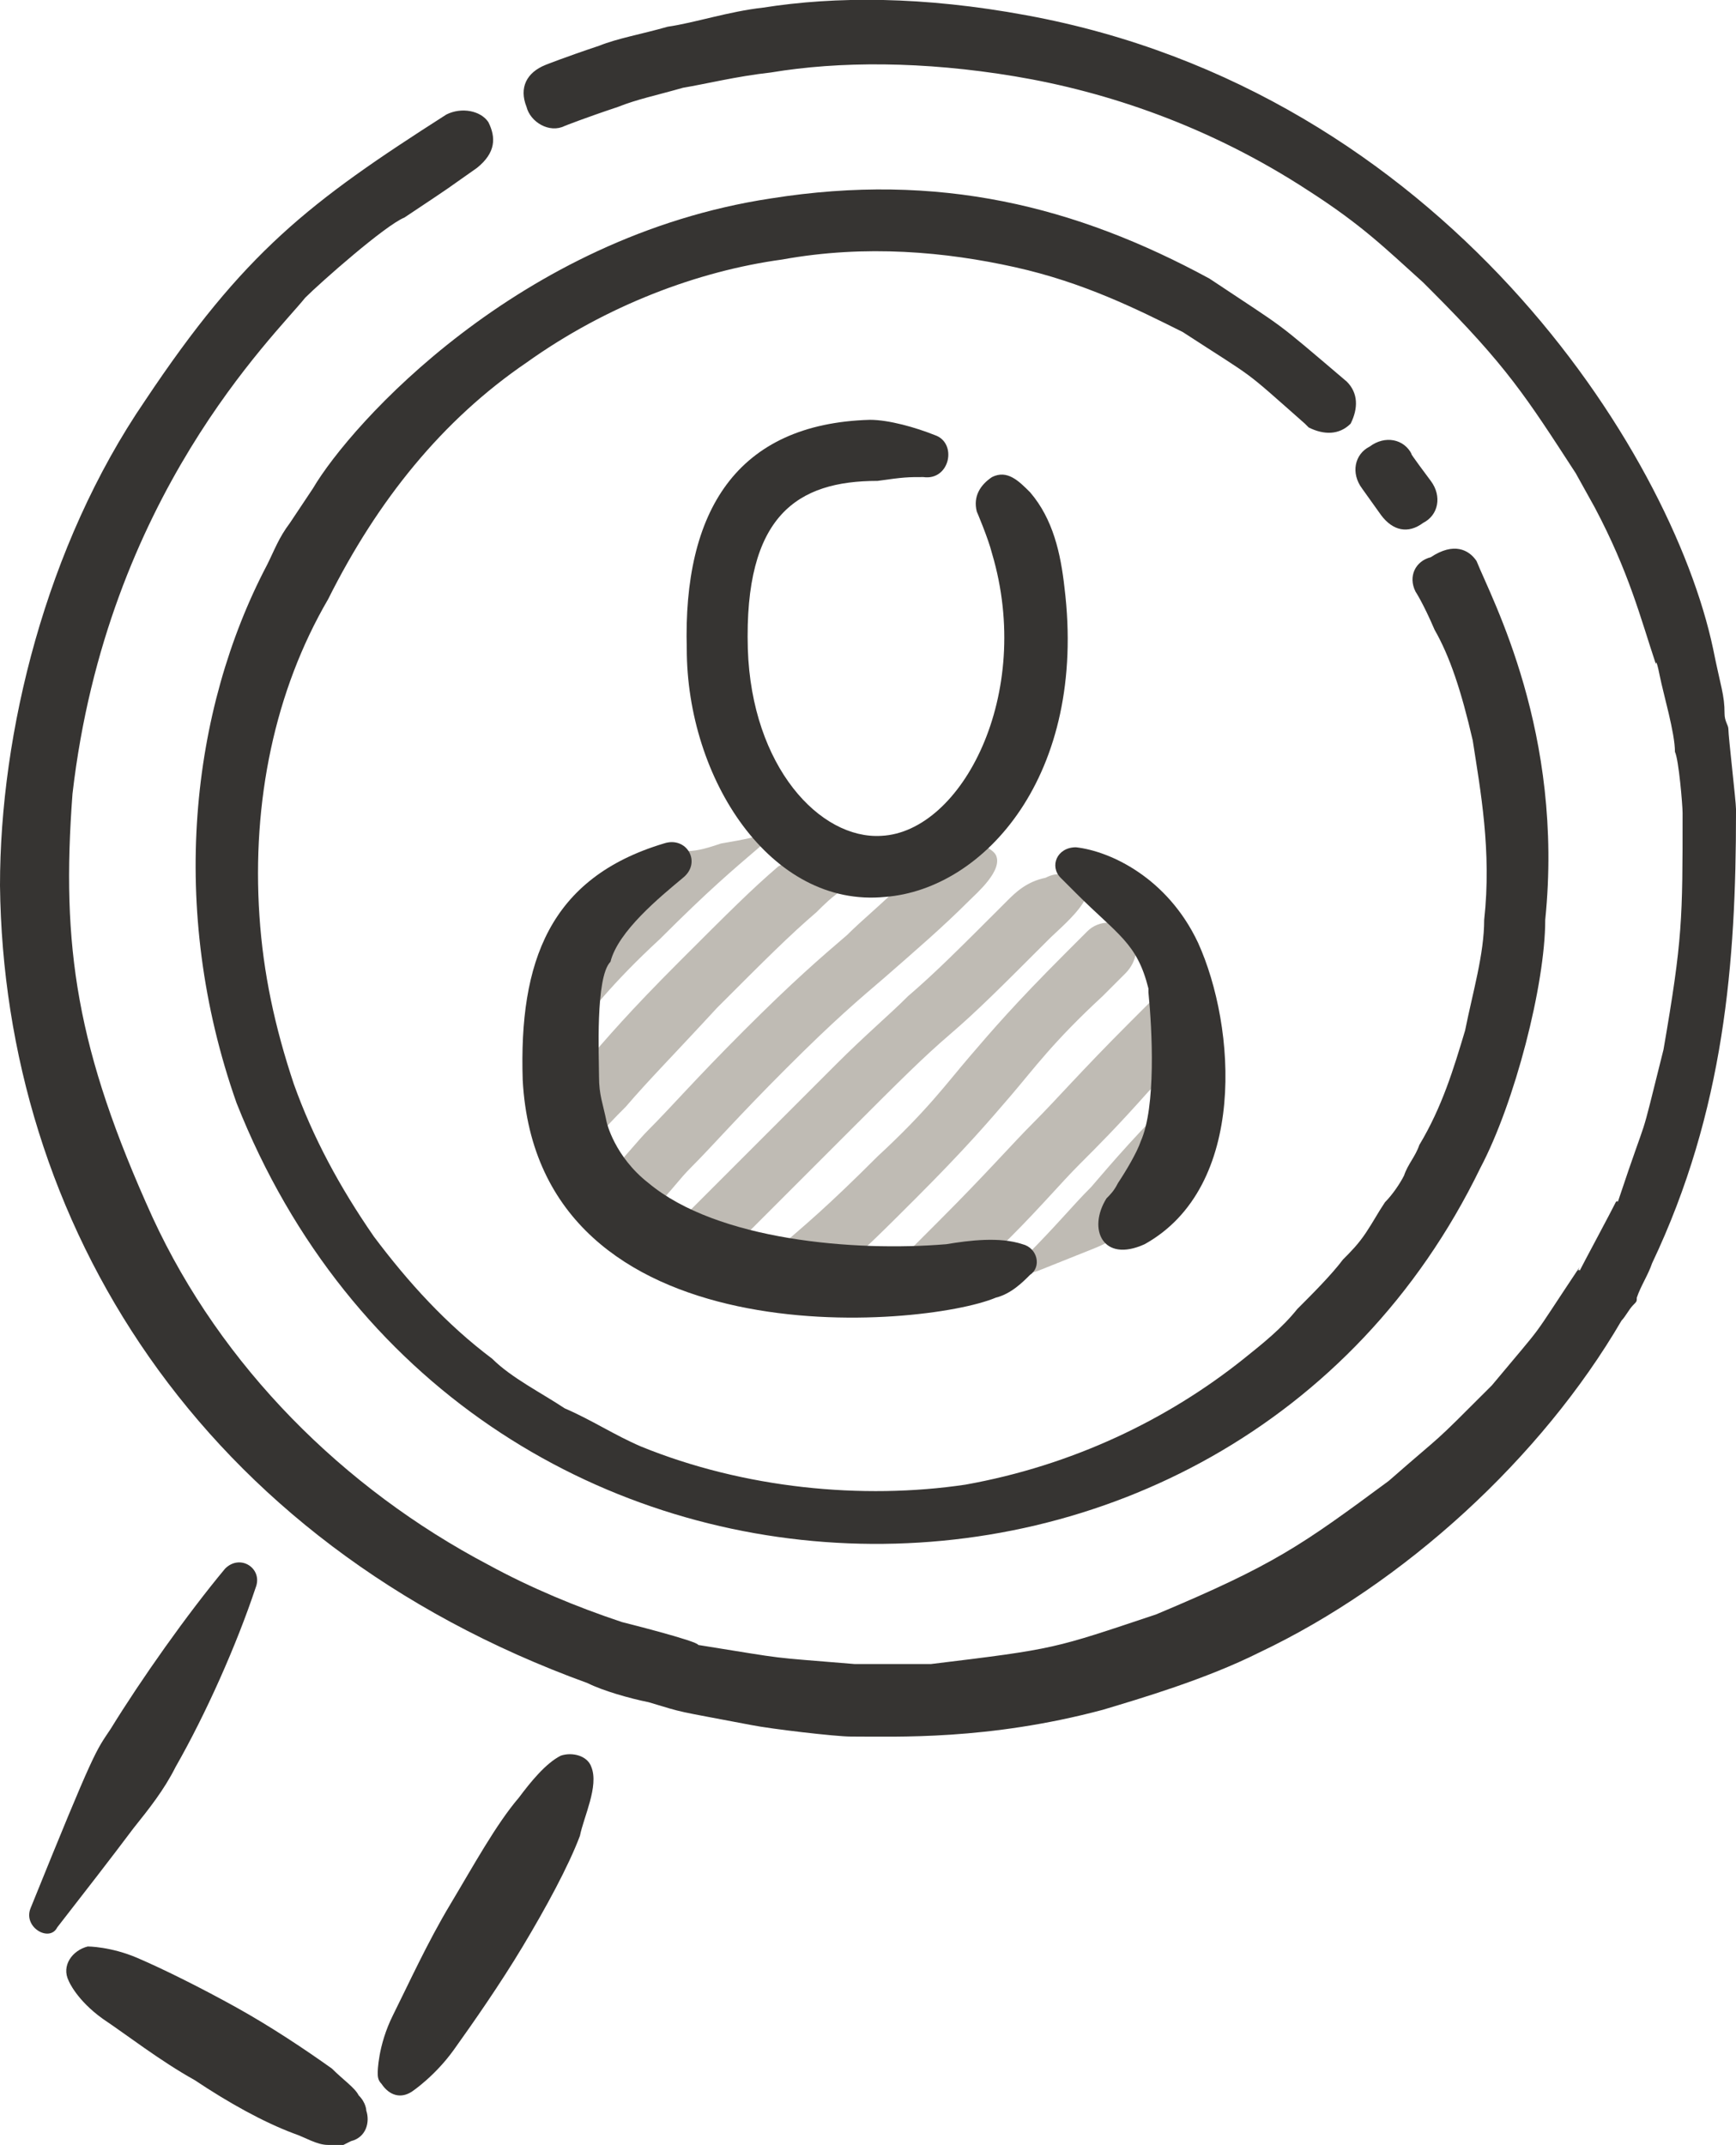
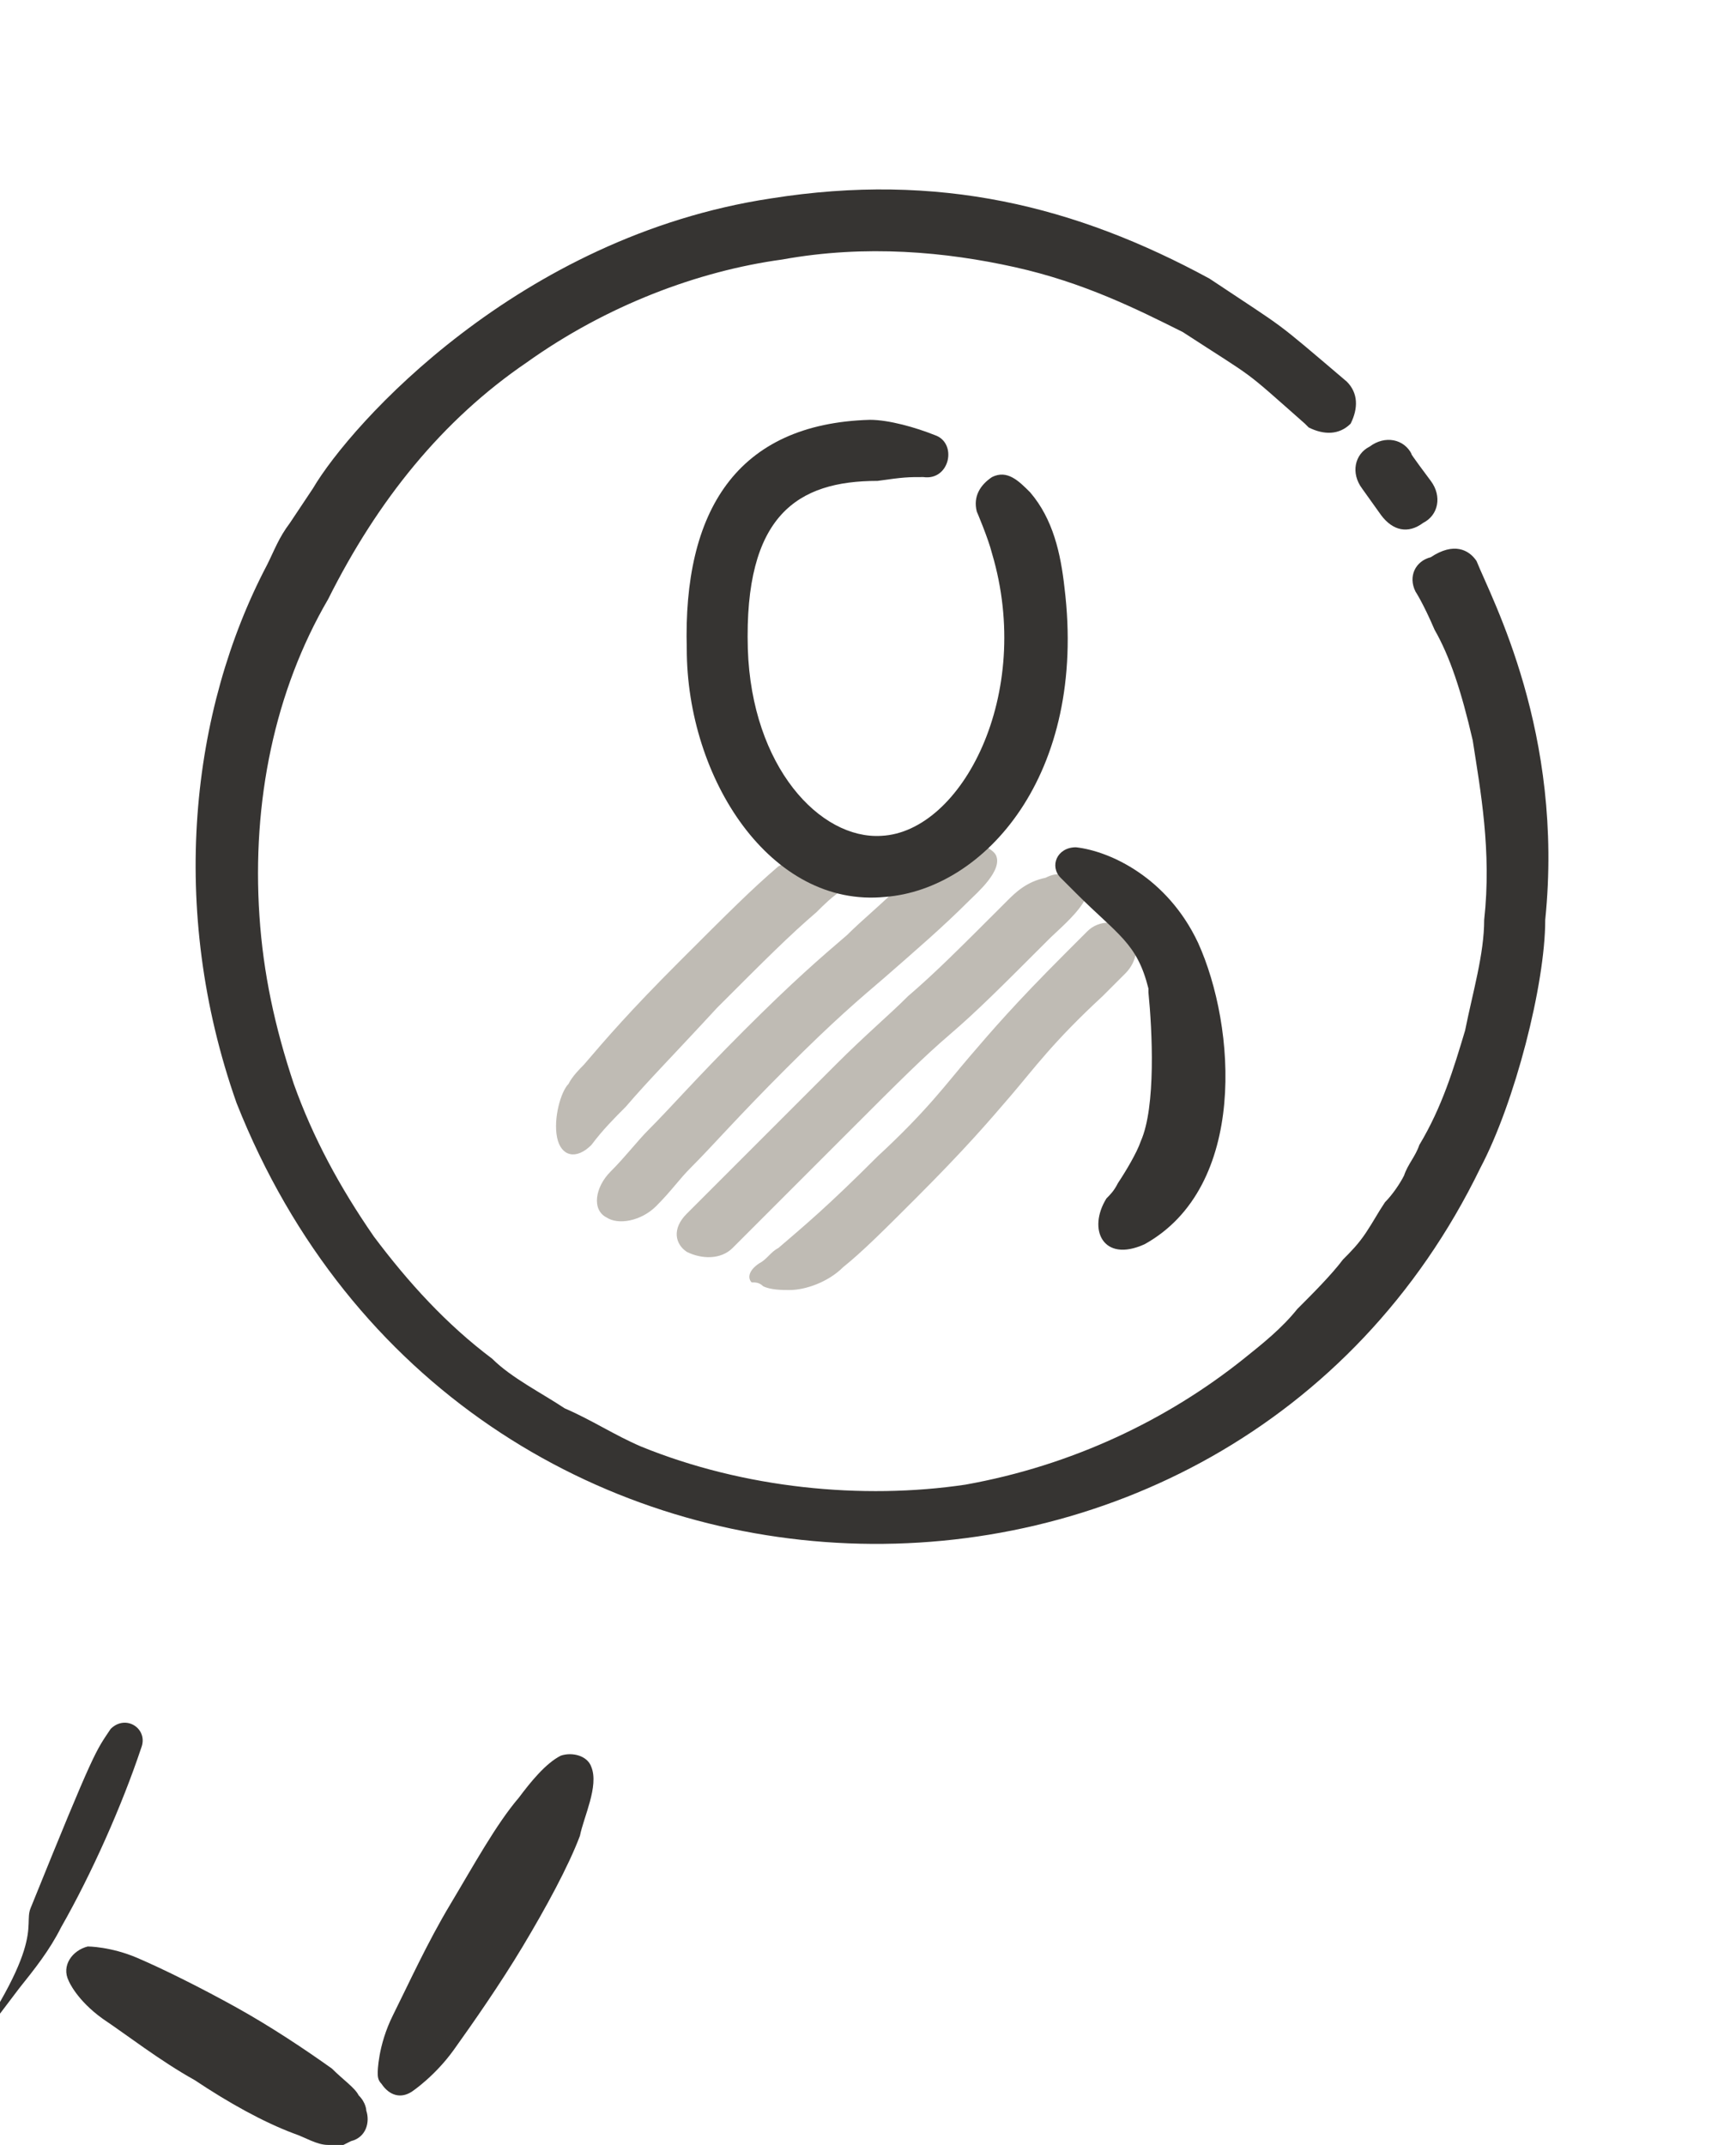
<svg xmlns="http://www.w3.org/2000/svg" version="1.1" id="Layer_1" x="0px" y="0px" viewBox="0 0 45.5 56.2" enable-background="new 0 0 45.5 56.2" xml:space="preserve">
  <g>
    <g>
-       <path fill="#BFBBB4" d="M18.9,22.1c-0.3,0.1-0.6,0.2-0.9,0.2c-0.5,0.2-1.1,0.5-1.4,0.8c-0.2,0.2-0.7,0.7-1.1,1.1    c-0.4,0.4-0.8,1.1-0.9,1.6c-0.1,0.3-0.1,0.6-0.1,1c0,0.6,0.1,0.9,0.2,0.7c0.1-0.1,0.2-0.2,0.2-0.3c0.6-0.7,1.1-1.4,2.4-2.6    c1.3-1.3,1.9-1.8,2.6-2.4c0.1-0.1,0.1-0.1,0.2-0.2s0.1-0.2,0-0.2C20,21.9,19.5,22,18.9,22.1z" />
      <path fill="#BFBBB4" d="M21.5,22.3c-0.2-0.1-0.6-0.1-0.7,0.1c-0.1,0.1-0.2,0.2-0.4,0.3c-0.7,0.6-1.3,1.2-2.6,2.5    c-1.3,1.3-1.9,2-2.5,2.7c-0.1,0.1-0.3,0.3-0.4,0.5c-0.2,0.2-0.4,0.9-0.3,1.4c0.1,0.5,0.5,0.6,0.9,0.2c0.3-0.4,0.6-0.7,0.9-1    c0.6-0.7,1.2-1.3,2.4-2.6c1.3-1.3,1.9-1.9,2.6-2.5c0.2-0.2,0.4-0.4,0.7-0.6c0.4-0.3,0.5-0.6,0.3-0.7c-0.1,0-0.3,0-0.4-0.1    C21.8,22.4,21.7,22.4,21.5,22.3z" />
      <path fill="#BFBBB4" d="M17.2,31.6c0.4-0.4,0.6-0.7,0.9-1c0.6-0.6,1.2-1.3,2.5-2.6c1.3-1.3,1.9-1.8,2.6-2.4c0.8-0.7,1.5-1.3,2.2-2    c0.2-0.2,0.9-0.8,0.7-1.2c-0.1-0.2-0.8-0.5-0.9-0.4s-0.2,0.1-0.4,0.2c-0.2,0.1-0.7,0.5-1.1,0.9c-0.6,0.6-1.1,1-1.5,1.4    c-0.7,0.6-1.4,1.2-2.7,2.5c-1.3,1.3-1.9,2-2.5,2.6c-0.3,0.3-0.6,0.7-1,1.1s-0.5,1-0.1,1.2C16.2,32.1,16.8,32,17.2,31.6z" />
      <path fill="#BFBBB4" d="M26.4,23.6c-1.3,1.3-1.9,1.9-2.6,2.5c-0.5,0.5-1.1,1-1.9,1.8c-0.4,0.4-1,1-1.4,1.4    c-0.8,0.8-1.3,1.3-1.8,1.8c-0.2,0.2-0.5,0.5-0.7,0.7c-0.4,0.4-0.3,0.8,0,1c0.4,0.2,0.9,0.2,1.2-0.1c0.2-0.2,0.4-0.4,0.6-0.6    c0.6-0.6,1.3-1.3,2.5-2.5c1.3-1.3,1.9-1.9,2.6-2.5s1.3-1.2,2.6-2.5c0.4-0.4,1.8-1.5,0.4-1.7c-0.2,0-0.3,0-0.5,0.1    C26.9,23.1,26.6,23.4,26.4,23.6z" />
      <path fill="#BFBBB4" d="M20.7,33.8c0.4,0,1-0.2,1.4-0.6c0.5-0.4,1.1-1,1.9-1.8c1.3-1.3,1.9-2,2.5-2.7s1.1-1.4,2.4-2.6    c0.2-0.2,0.4-0.4,0.6-0.6c0.3-0.3,0.4-0.8,0.1-1.1c-0.3-0.3-0.8-0.3-1.1,0c-0.2,0.2-0.4,0.4-0.6,0.6c-1.3,1.3-1.9,2-2.5,2.7    s-1.1,1.4-2.4,2.6c-1.3,1.3-1.9,1.8-2.6,2.4c-0.2,0.1-0.3,0.3-0.5,0.4c-0.3,0.2-0.3,0.4-0.2,0.5c0.1,0,0.2,0,0.3,0.1    C20.2,33.8,20.5,33.8,20.7,33.8z" />
-       <path fill="#BFBBB4" d="M31,26.6c-0.1-0.4-0.2-0.7-0.2-0.7l0,0c0,0,0,0-0.1-0.1c0,0-0.3,0.2-0.6,0.5c-0.2,0.2-0.3,0.3-0.5,0.5    c-1.3,1.3-1.9,2-2.5,2.6s-1.2,1.3-2.5,2.6c-0.5,0.5-1,1-1.3,1.3C22.9,33.7,23,34,23.6,34c0.1,0,0.2,0,0.4,0c0.6,0,1.2-0.3,1.4-0.5    c0.2-0.2,0.7-0.7,1.1-1.1c0.8-0.8,1.3-1.4,1.8-1.9s1-1,1.8-1.9c0.4-0.4,0.8-0.8,1-1S31.1,27,31,26.6z" />
-       <path fill="#BFBBB4" d="M29.9,31.9c0.1-0.1,0.4-0.5,0.6-1c0.2-0.4,0.4-0.7,0.5-1.1c0.1-0.2,0.1-0.5,0.1-0.7c0-0.4,0-0.7,0-0.7l0,0    c-1.3,1.3-1.9,2-2.5,2.7c-0.5,0.5-0.9,1-1.7,1.8c-0.4,0.4-0.3,0.6,0.3,0.4c0.5-0.2,1-0.4,1.5-0.6c0.5-0.2,0.9-0.5,1-0.6l0.1-0.1    C29.8,32,29.9,31.9,29.9,31.9z" />
    </g>
    <g>
      <g>
        <path fill="#363432" d="M24.2,12.5c-0.4,0-0.5,0-1.2,0.1c-2.1,0-3.5,0.9-3.4,4.4c0.1,3.1,1.9,5,3.5,4.9c2.1-0.1,4-3.7,2.9-7.4     c-0.1-0.4-0.4-1.1-0.4-1.1c-0.1-0.4,0.1-0.7,0.4-0.9c0.4-0.2,0.7,0.1,1,0.4c0.6,0.7,0.8,1.6,0.9,2.5c0.6,4.9-2.1,7.9-4.7,8.1     c-3,0.3-5.2-3.1-5.2-6.5c-0.1-3.6,1.3-5.9,4.8-6c0.5,0,1.2,0.2,1.7,0.4C25.1,11.6,24.9,12.6,24.2,12.5z" />
      </g>
      <g>
-         <path fill="#363432" d="M26.1,34c-1.9,0.8-12,1.7-12.4-5.7c-0.1-3.1,0.7-5.3,3.7-6.2c0.6-0.2,1,0.5,0.5,0.9     c-0.6,0.5-1.7,1.4-1.9,2.2c-0.4,0.4-0.3,2.5-0.3,3s0.1,0.7,0.2,1.2c0,0,0.2,0.9,1.1,1.6c1.8,1.5,5.4,1.8,7.8,1.6     c0.6-0.1,1.4-0.2,2,0c0.4,0.1,0.5,0.6,0.2,0.8C26.8,33.6,26.5,33.9,26.1,34z" />
-       </g>
+         </g>
      <g>
        <path fill="#363432" d="M31.4,24.7c1,2.2,1.3,6.4-1.4,7.9c-1.1,0.5-1.5-0.4-1-1.2c0.1-0.1,0.2-0.2,0.3-0.4     c0.2-0.3,0.5-0.8,0.6-1.1c0.4-0.9,0.3-2.9,0.2-3.9v-0.1c-0.3-1.2-0.8-1.4-1.9-2.5C28,23.2,27.8,23,27.8,23     c-0.3-0.3-0.1-0.8,0.4-0.8C29.1,22.3,30.6,23,31.4,24.7z" />
      </g>
    </g>
    <g>
-       <path fill="#363432" d="M14.3,1.7c0,0,0.5-0.2,1.4-0.5c0.5-0.2,1.1-0.3,1.8-0.5c0.7-0.1,1.6-0.4,2.5-0.5c1.9-0.3,4.2-0.3,6.9,0.2    c10.9,2,16.9,11.4,18,16.6c0.2,1,0.3,1.2,0.3,1.7c0,0.2,0.1,0.3,0.1,0.4c0,0.2,0.2,1.9,0.2,2.1c0,0,0,0,0,0.1    c0,3.9-0.3,7.8-2.2,11.8c-0.1,0.3-0.3,0.6-0.4,0.9c0,0.1,0,0.1-0.1,0.2c-0.1,0.1-0.2,0.3-0.3,0.4c-2.1,3.6-5.7,6.9-9.5,8.7    c-1.4,0.7-3.1,1.2-4.1,1.5c-3,0.8-5.4,0.7-6.6,0.7c-0.4,0-2.1-0.2-2.6-0.3c-2.1-0.4-1.7-0.3-2.7-0.6c-0.5-0.1-1.2-0.3-1.6-0.5    C5.2,40.4,0.1,32,0,23.2c0-4,1.2-8.9,3.8-12.7C6.4,6.6,8.1,5.3,11.7,3c0.4-0.2,0.9-0.1,1.1,0.2C13,3.6,13,4,12.5,4.4    c-1,0.7-0.4,0.3-1.9,1.3C10.1,5.9,8.4,7.4,8,7.8c-0.8,1-5.2,5.2-6.1,13C1.6,24.8,2,27.5,4,31.9c-0.1-0.1,0,0,0,0    c1.8,3.9,5,7.1,8.8,9.1c1.1,0.6,2.3,1.1,3.5,1.5c0,0,0.1,0,0,0c0,0,2,0.5,2,0.6c0,0,0.1,0,0,0c2.5,0.4,1.7,0.3,4.1,0.5    c0,0,0.1,0,0,0c0.2,0,2.1,0,2.1,0c-0.2,0,0,0-0.1,0c3.3-0.4,3.2-0.4,5.9-1.3c-0.1,0,0,0,0,0c3.1-1.3,3.8-1.8,6.1-3.5    c0,0,0.1-0.1,0,0c1.6-1.4,1-0.8,2.7-2.5c0,0,0.1-0.1,0,0c1.5-1.8,0.9-1,2.3-3.1c-0.1,0.2,0,0,0,0.1c0.1-0.2,0.8-1.5,1-1.9    c-0.1,0.2,0,0,0,0.1c0.9-2.7,0.5-1.2,1.2-4c0,0.1,0,0,0,0c0.5-2.9,0.5-3.4,0.5-6.2c0,0.1,0,0,0,0c0-0.2-0.1-1.4-0.2-1.6    c0-0.5-0.3-1.5-0.4-2c-0.1-0.5-0.1-0.3-0.1-0.3c-0.4-1.2-0.7-2.4-1.6-4.1l-0.5-0.9c-1.3-2-1.8-2.8-3.8-4.8    c-0.1-0.1-0.2-0.2-0.2-0.2c-1-0.9-1.6-1.5-3-2.4c-2.6-1.7-5.3-2.6-7.7-3S22,1.6,20.2,1.9c-0.9,0.1-1.7,0.3-2.3,0.4    c-0.7,0.2-1.2,0.3-1.7,0.5c-0.9,0.3-1.4,0.5-1.4,0.5c-0.4,0.2-0.9-0.1-1-0.5C13.6,2.3,13.8,1.9,14.3,1.7z" />
-     </g>
+       </g>
    <g>
      <path fill="#363432" d="M37.5,12.6c0.3,0.4,0.2,0.9-0.2,1.1c-0.4,0.3-0.8,0.2-1.1-0.2l-0.5-0.7c-0.3-0.4-0.2-0.9,0.2-1.1    c0.4-0.3,0.9-0.2,1.1,0.2C36.9,11.8,37.5,12.6,37.5,12.6z" />
    </g>
    <g>
      <path fill="#363432" d="M38.7,14.7c0.4,1,2.3,4.5,1.8,9.4c0,1.7-0.8,4.8-1.7,6.5c-6.6,13.6-26.7,13.2-32.6-1.7    C4.4,23.8,5,18.6,7,14.8c0.2-0.4,0.3-0.7,0.6-1.1l0.6-0.9c1-1.7,5.4-6.6,12-7.6c4.4-0.7,8,0.2,11.5,2.1c2.1,1.4,1.6,1,3.6,2.7    c0.3,0.3,0.3,0.7,0.1,1.1c-0.3,0.3-0.7,0.3-1.1,0.1l0,0l-0.1-0.1C32.5,9.6,33,10,31,8.7c-1.2-0.6-2.6-1.3-4.4-1.7    c-1.8-0.4-3.9-0.6-6.1-0.2c-2.2,0.3-4.6,1.2-6.7,2.7c-2.2,1.5-3.9,3.6-5.2,6.2c-1.4,2.4-2,5.3-1.8,8.3c0.1,1.5,0.4,2.9,0.9,4.4    c0.5,1.4,1.2,2.7,2.1,4c0.9,1.2,1.9,2.3,3.1,3.2c0.5,0.5,1.3,0.9,1.9,1.3c0.7,0.3,1.3,0.7,2,1c2.7,1.1,5.8,1.4,8.5,1    c2.8-0.5,5.3-1.7,7.3-3.3c0.5-0.4,1-0.8,1.4-1.3c0.4-0.4,0.9-0.9,1.2-1.3c0.2-0.2,0.4-0.4,0.6-0.7c0.2-0.3,0.3-0.5,0.5-0.8    c0.2-0.2,0.4-0.5,0.5-0.7c0.1-0.3,0.3-0.5,0.4-0.8c0.6-1,0.9-2,1.2-3c0.2-1,0.5-2,0.5-2.9c0.2-1.8-0.1-3.4-0.3-4.7    c-0.3-1.3-0.6-2.2-1-2.9c-0.3-0.7-0.5-1-0.5-1c-0.2-0.4,0-0.8,0.4-0.9C38.1,14.2,38.5,14.4,38.7,14.7z" />
    </g>
    <g>
-       <path fill="#363432" d="M0.8,50c1.7-4.2,1.7-4.1,2.1-4.7c0.8-1.3,2-3,3-4.2c0.4-0.4,1,0,0.8,0.5c-0.5,1.5-1.3,3.3-2.1,4.7    c-0.3,0.6-0.7,1.1-1.1,1.6c-0.6,0.8-1.3,1.7-2,2.6C1.3,50.9,0.6,50.5,0.8,50z" />
+       <path fill="#363432" d="M0.8,50c1.7-4.2,1.7-4.1,2.1-4.7c0.4-0.4,1,0,0.8,0.5c-0.5,1.5-1.3,3.3-2.1,4.7    c-0.3,0.6-0.7,1.1-1.1,1.6c-0.6,0.8-1.3,1.7-2,2.6C1.3,50.9,0.6,50.5,0.8,50z" />
    </g>
    <g>
      <path fill="#363432" d="M9,56.2c0,0-0.2,0-0.4,0c-0.3,0-0.6-0.2-0.9-0.3c-0.8-0.3-1.7-0.8-2.6-1.4c-0.9-0.5-1.8-1.2-2.4-1.6    c-0.7-0.5-0.9-1-0.9-1c-0.2-0.4,0.1-0.8,0.5-0.9c0,0,0.6,0,1.3,0.3s1.7,0.8,2.6,1.3s1.8,1.1,2.5,1.6c0.3,0.3,0.6,0.5,0.7,0.7    c0.2,0.2,0.2,0.4,0.2,0.4c0.1,0.3,0,0.7-0.4,0.8C9,56.2,9,56.2,9,56.2z" />
    </g>
    <g>
      <path fill="#363432" d="M15.2,48.1c-0.3,0.8-0.9,1.9-1.5,2.9s-1.3,2-1.8,2.7s-1.1,1.1-1.1,1.1c-0.3,0.2-0.6,0.1-0.8-0.2    c-0.1-0.1-0.1-0.2-0.1-0.3c0,0,0-0.7,0.4-1.5s0.9-1.9,1.5-2.9s1.2-2.1,1.8-2.8c0.3-0.4,0.7-0.9,1.1-1.1c0.3-0.1,0.7,0,0.8,0.3    C15.7,46.8,15.3,47.6,15.2,48.1z" />
    </g>
  </g>
</svg>